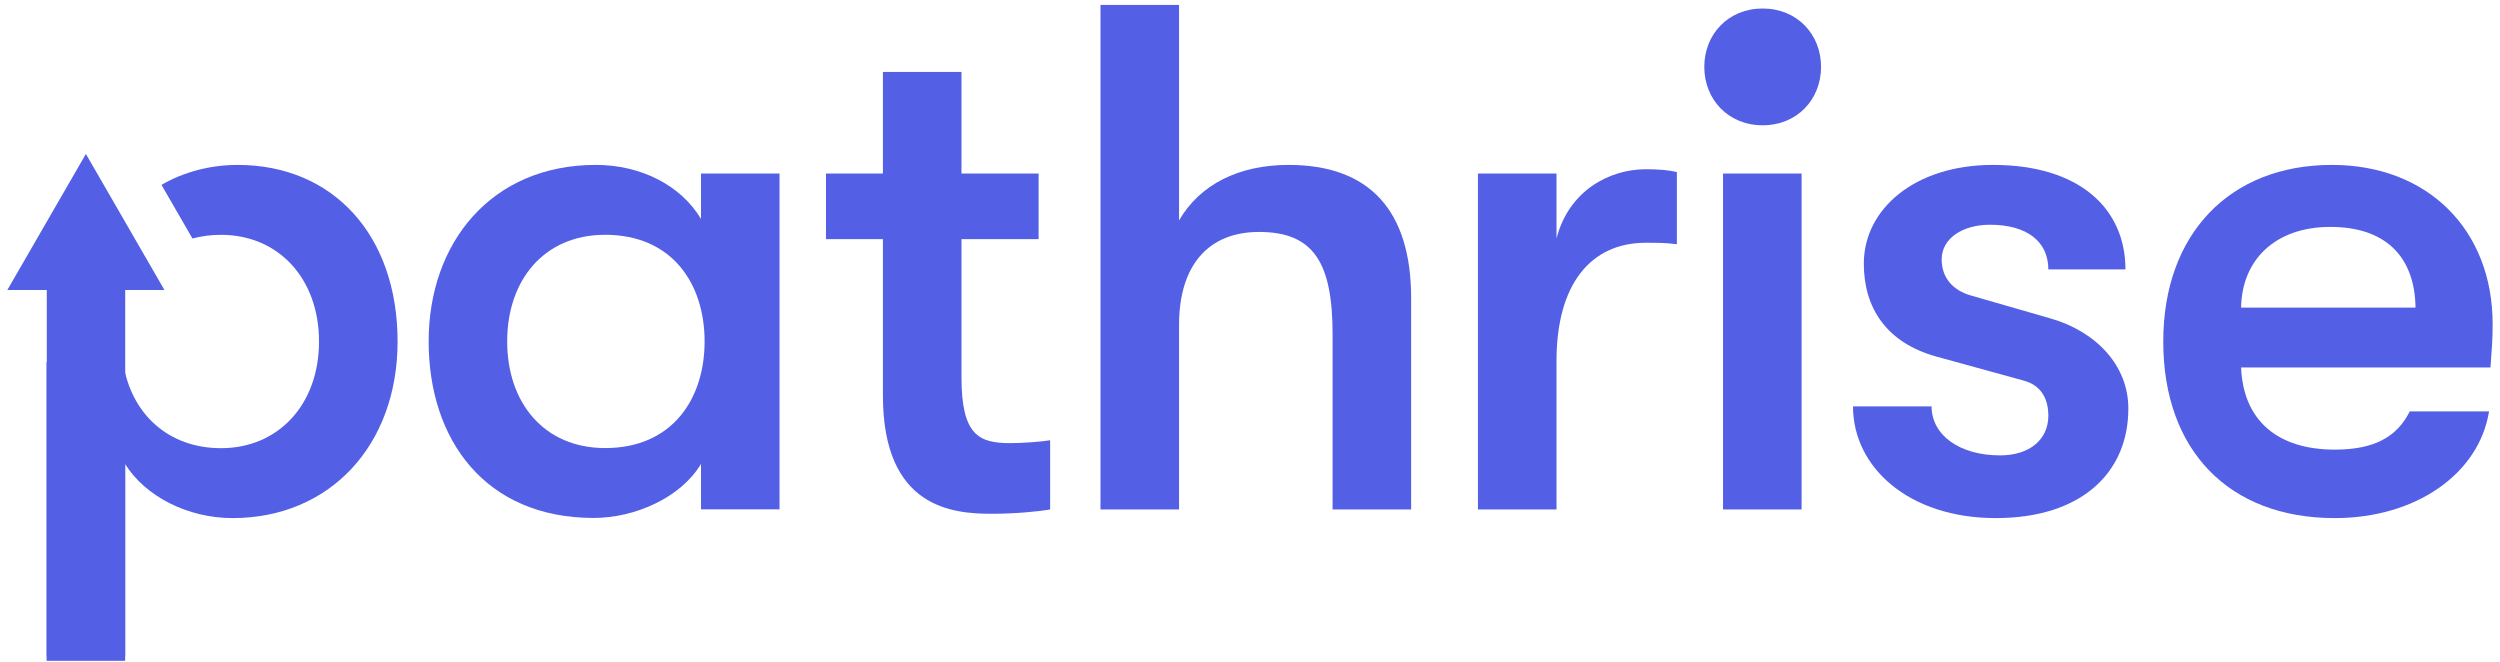
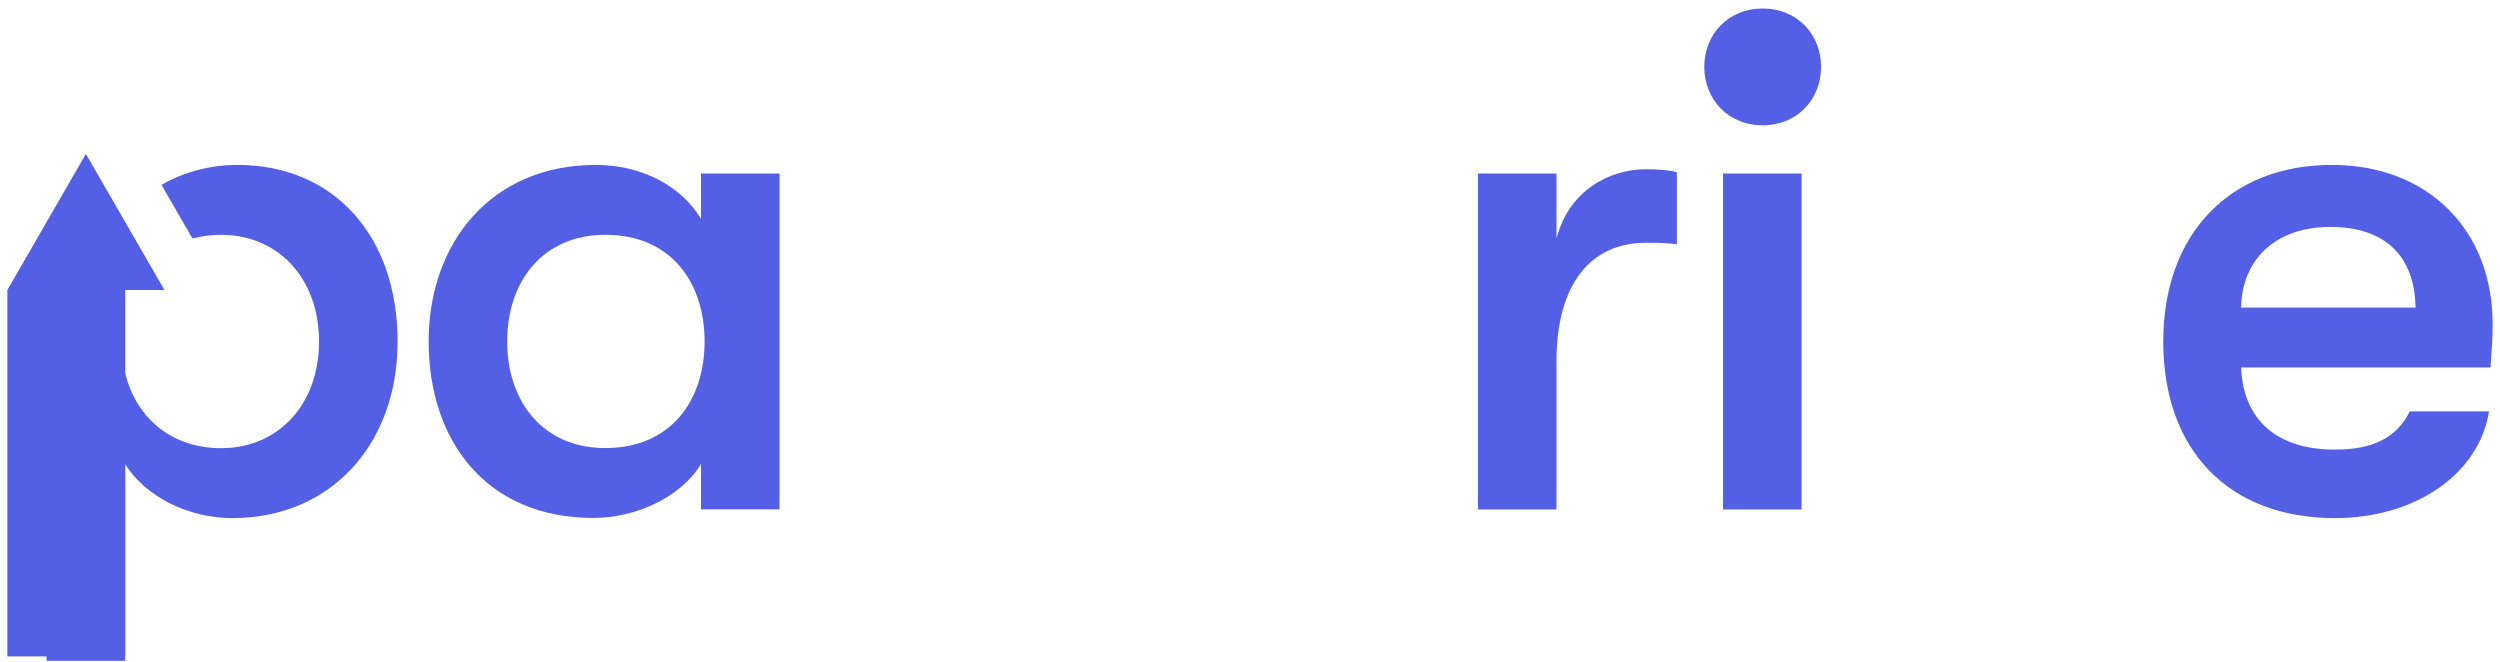
<svg xmlns="http://www.w3.org/2000/svg" width="1020" height="270" viewBox="0 0 1020 270" fill="none">
  <path d="M1017 132.276C1017 93.752 990.533 67.285 951.421 67.285C909.662 67.285 882.607 95.516 882.607 139.334C882.607 183.739 909.368 211.382 952.597 211.382C985.534 211.382 1011.41 193.444 1015.53 167.859H983.181C977.888 178.446 968.478 183.445 952.597 183.445C929.365 183.445 915.25 171.682 914.367 149.92H1016.12C1016.71 141.686 1017 138.451 1017 132.276ZM914.367 125.512C914.662 106.103 928.189 92.576 950.833 92.576C972.889 92.576 985.24 104.339 985.534 125.512H914.367Z" fill="#535FE5" />
-   <path d="M814.254 211.382C849.249 211.382 868.364 192.856 868.364 166.683C868.364 149.038 855.131 135.217 836.604 129.923L803.962 120.513C796.904 118.454 792.199 113.455 792.199 105.809C792.199 97.281 800.727 91.693 811.902 91.693C826.9 91.693 835.722 98.457 835.722 109.926H867.188C867.188 85.518 848.955 67.285 813.078 67.285C781.318 67.285 760.438 85.224 760.438 107.573C760.438 125.806 769.849 139.922 790.14 145.509L825.429 155.214C833.369 157.272 835.722 163.448 835.722 169.623C835.722 179.328 828.076 185.798 816.019 185.798C799.551 185.798 788.082 177.564 788.082 165.801H756.027C756.027 190.797 778.965 211.382 814.254 211.382Z" fill="#535FE5" />
  <path d="M719.17 51.111C733.286 51.111 742.99 40.524 742.99 27.291C742.99 14.057 733.286 3.47 719.17 3.47C705.055 3.47 695.35 14.057 695.35 27.291C695.35 40.524 705.055 51.111 719.17 51.111ZM702.996 207.854H735.05V70.814H702.996V207.854Z" fill="#535FE5" />
  <path d="M603 207.853H635.054V147.274C635.054 116.102 648.876 99.045 671.52 99.045C676.519 99.045 679.166 99.045 684.165 99.633V70.226C680.636 69.343 676.519 69.049 671.52 69.049C656.522 69.049 640.054 77.872 635.054 97.281V70.814H603V139.334V207.853Z" fill="#535FE5" />
-   <path d="M525.754 67.285C505.463 67.285 489.583 75.225 481.054 89.929V2H449V207.854H481.054V132.57C481.054 108.456 492.817 94.634 513.697 94.634C536.047 94.634 543.693 107.279 543.693 136.393V207.854H575.747V121.689C575.747 85.812 558.691 67.285 525.754 67.285Z" fill="#535FE5" />
-   <path d="M412.284 180.798C399.638 180.798 392.286 177.858 392.286 154.038V97.575H423.753V70.814H392.286V29.349H360.232V70.814H337V97.575H360.232V161.389C360.232 207.559 389.052 209.618 404.638 209.618C414.048 209.618 423.458 208.736 428.458 207.854V179.622C425.223 180.21 417.283 180.798 412.284 180.798Z" fill="#535FE5" />
  <path d="M242.208 211.322C258.963 211.322 277.777 203.091 286.008 189.275V207.794H318.05V70.808H286.008V89.327C277.777 75.511 261.315 67.28 243.089 67.28C200.465 67.28 174.89 99.028 174.89 139.301C174.89 179.574 198.113 211.322 242.208 211.322ZM246.911 182.808C221.924 182.808 206.932 164.288 206.932 139.301C206.932 114.314 221.924 95.794 246.911 95.794C274.25 95.794 287.478 115.784 287.478 139.301C287.478 162.818 274.25 182.808 246.911 182.808Z" fill="#535FE5" />
  <path fill-rule="evenodd" clip-rule="evenodd" d="M78.52 97.308C82.15 96.325 86.047 95.81 90.166 95.81C113.693 95.81 130.161 113.749 130.161 139.334C130.161 164.918 113.693 182.857 90.166 182.857C68.788 182.857 53.419 168.989 50.207 147.81H19V269.61H51.054V189.327C59.288 202.56 76.639 211.382 94.872 211.382C134.572 211.382 162.215 181.681 162.215 139.334C162.215 96.104 136.042 67.285 96.93 67.285C85.597 67.285 74.664 70.293 65.889 75.431L78.52 97.308Z" fill="#535FE5" />
-   <path fill-rule="evenodd" clip-rule="evenodd" d="M67.086 118.31L35.043 62.81L3 118.31H19.086V267.81H51.086V118.31H67.086Z" fill="#535FE5" />
+   <path fill-rule="evenodd" clip-rule="evenodd" d="M67.086 118.31L35.043 62.81L3 118.31V267.81H51.086V118.31H67.086Z" fill="#535FE5" />
</svg>